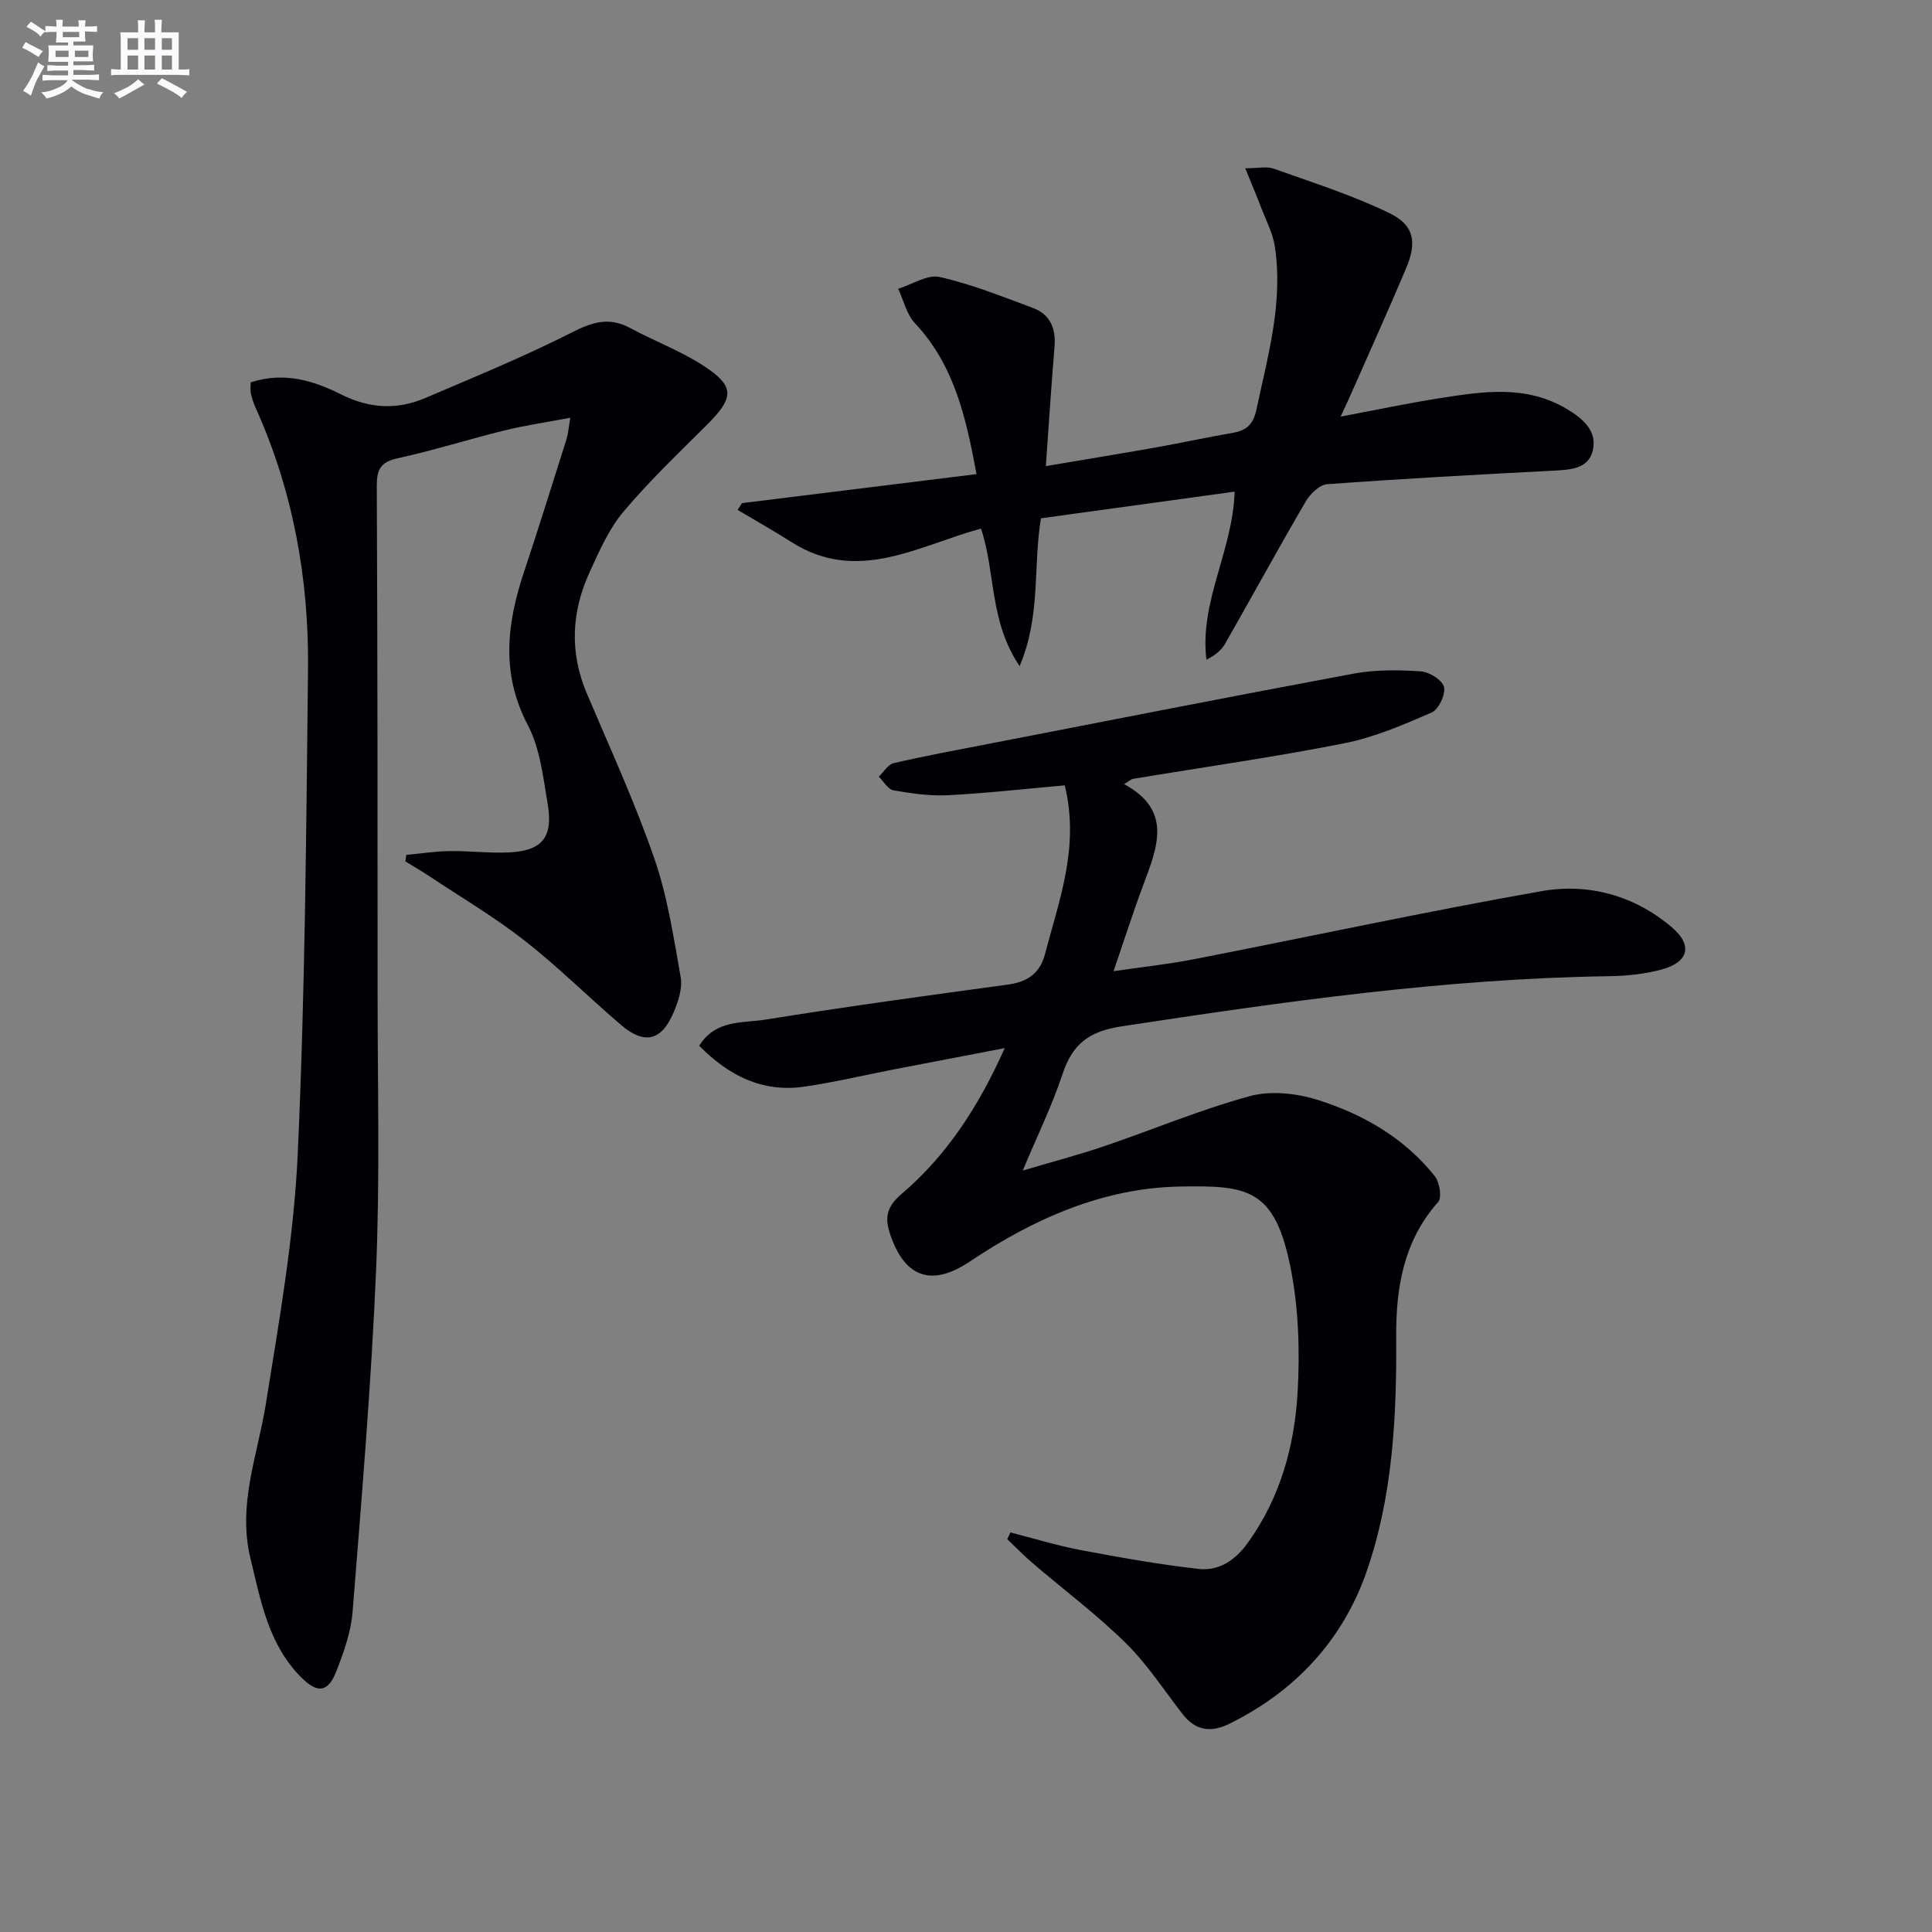
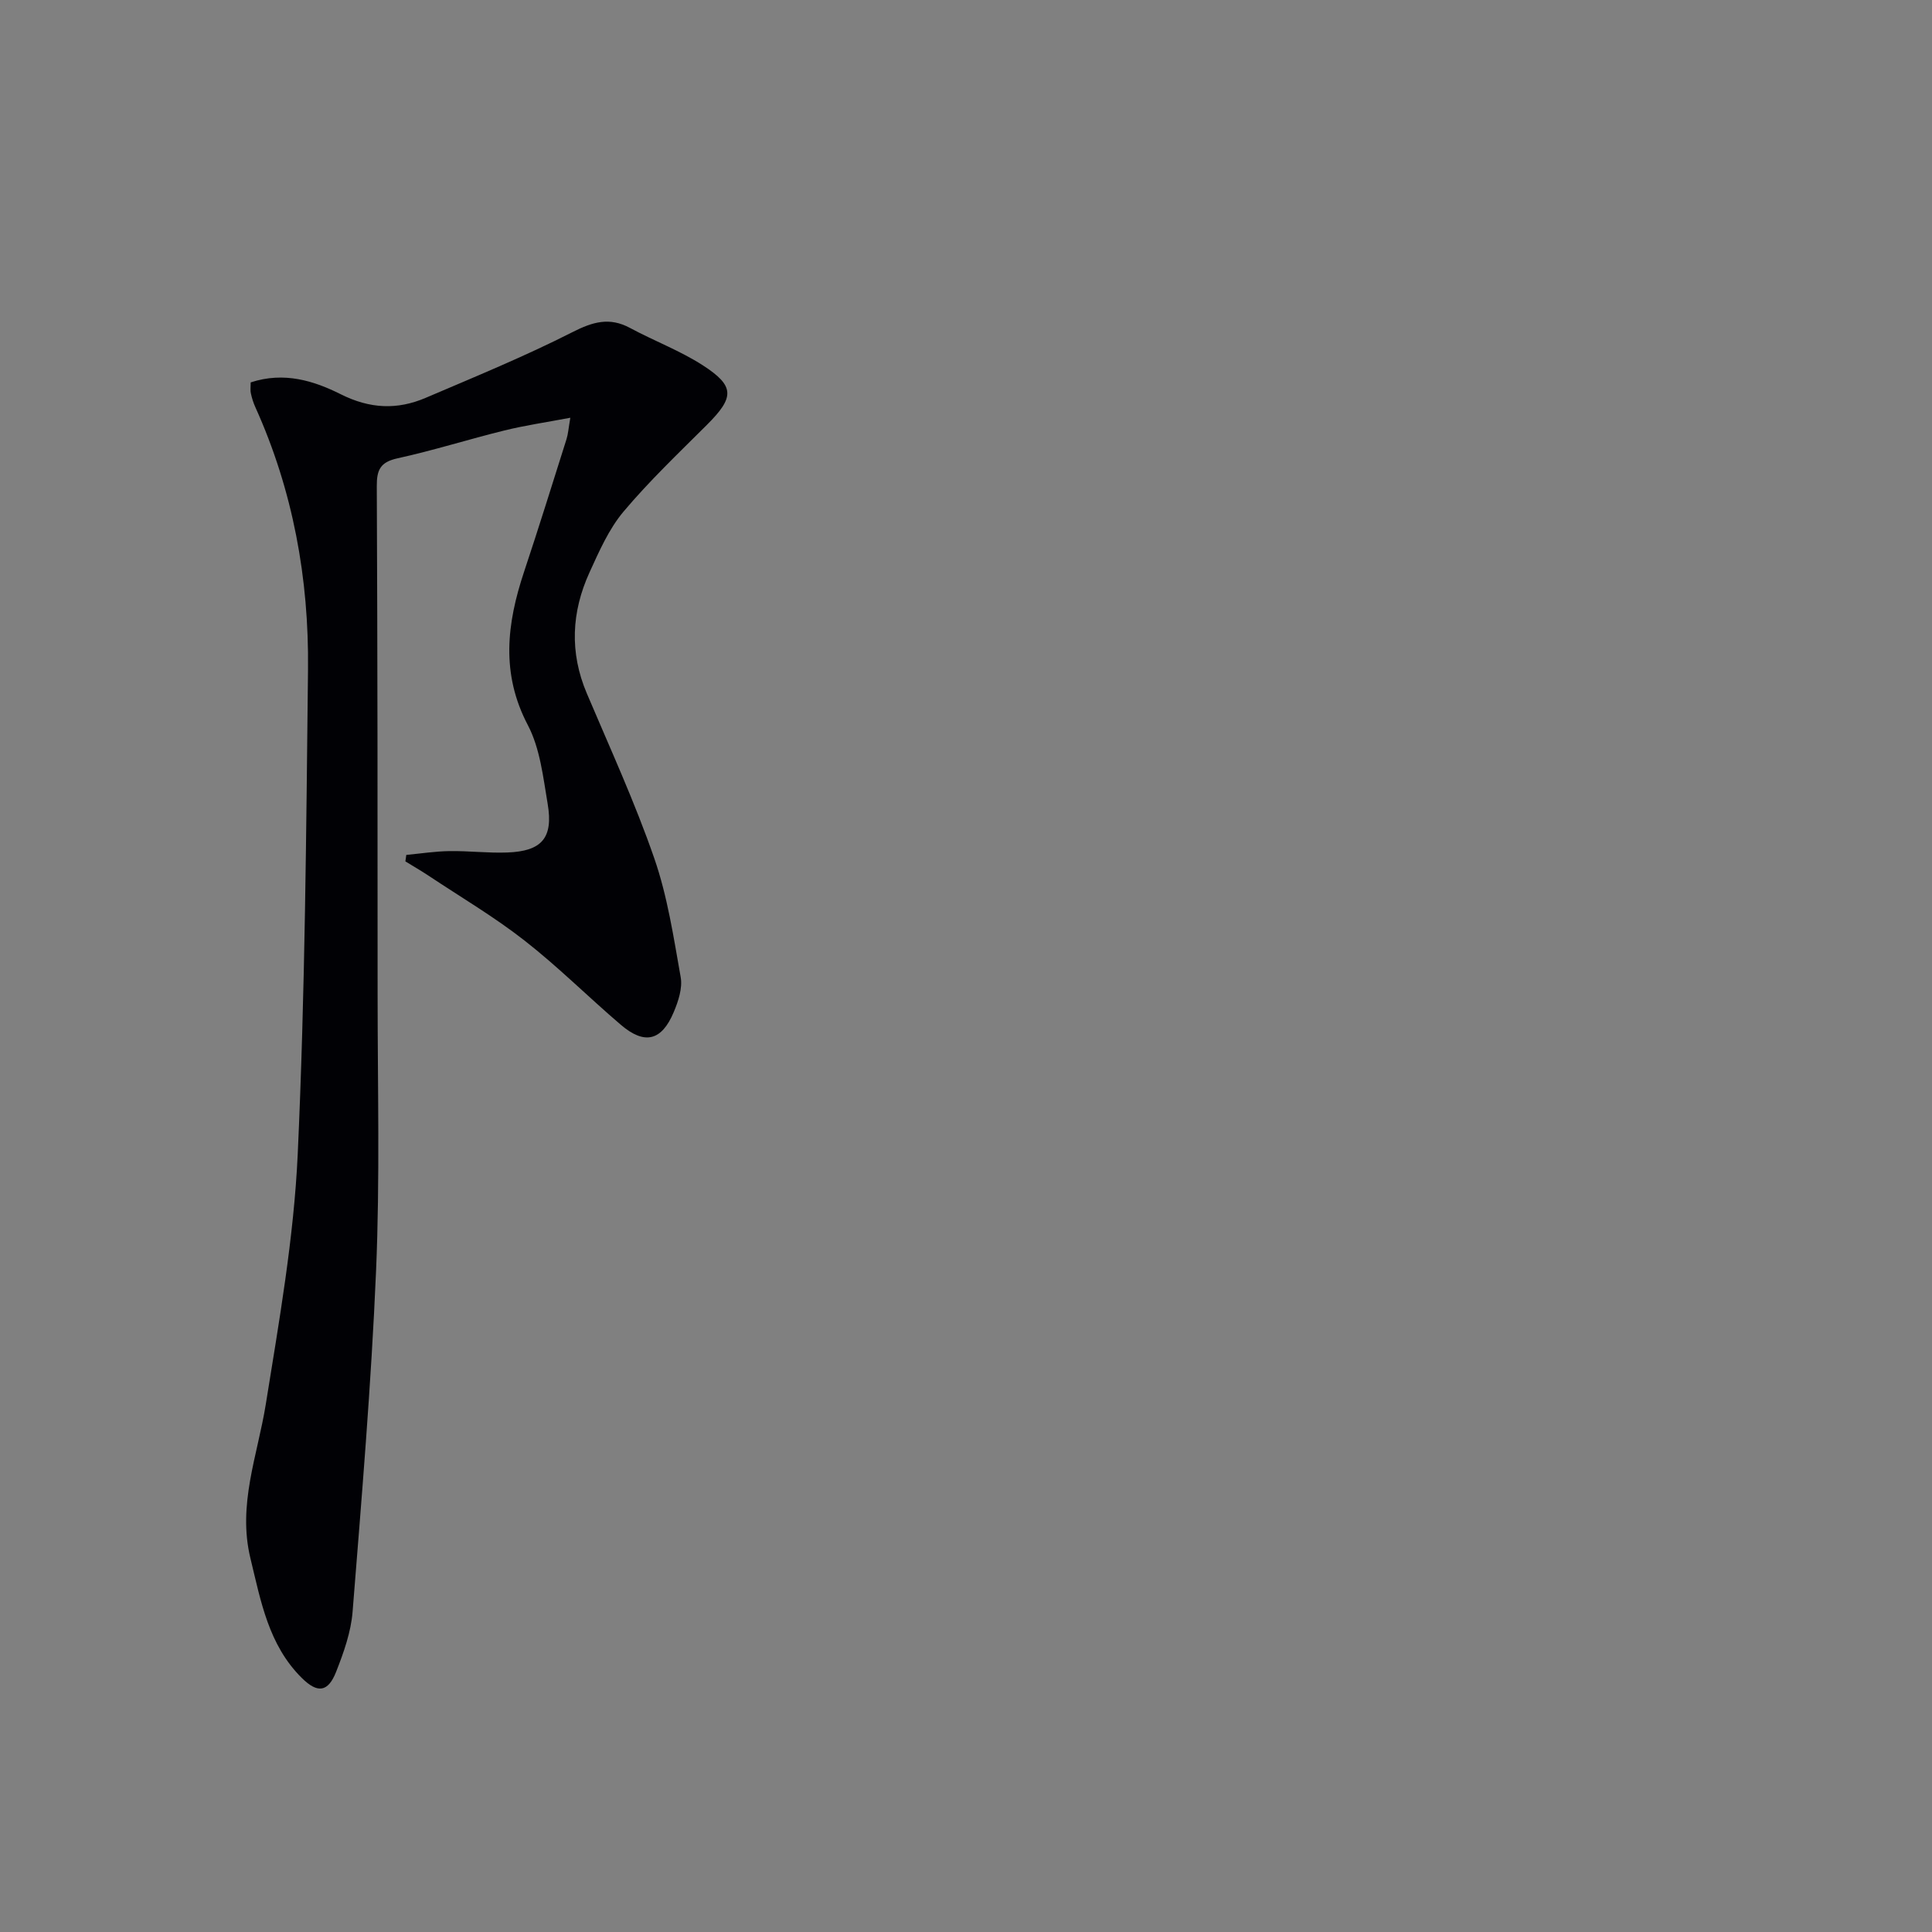
<svg xmlns="http://www.w3.org/2000/svg" enable-background="new 0 0 400 400" viewBox="0 0 400 400">
  <rect x="0" y="0" width="400" height="400" fill="#808080" stroke="none" />
  <g fill="#010105">
-     <path d="m209.2 317.28c4.87 1.24 9.7 2.73 14.63 3.66 8.08 1.53 16.2 2.98 24.37 3.89 4.16.46 7.54-1.8 10.1-5.34 6.76-9.36 9.73-20.11 10.36-31.29.48-8.56.2-17.41-1.47-25.78-3.28-16.39-8.89-17.01-22.9-16.76-15.95.29-30.34 6.71-43.52 15.54-7.77 5.21-13.39 3.43-16.44-5.56-1.15-3.38-.92-5.69 2.36-8.47 9.36-7.96 15.95-18.15 21.33-30.17-8.07 1.55-15.47 2.96-22.85 4.39-6.19 1.2-12.33 2.66-18.56 3.58-8.74 1.29-15.72-2.25-21.85-8.46 3.4-5.45 8.96-4.65 13.57-5.39 16.71-2.68 33.49-4.99 50.27-7.26 4.08-.55 6.7-2.29 7.76-6.34 2.91-11.15 7.2-22.13 4.09-34.92-8.06.71-16.1 1.62-24.17 2.04-3.74.19-7.57-.36-11.28-1.01-1.15-.2-2.04-1.84-3.06-2.83 1.02-.97 1.9-2.53 3.09-2.8 6.45-1.5 12.98-2.7 19.48-3.96 25.26-4.9 50.5-9.88 75.79-14.58 4.52-.84 9.28-.76 13.89-.46 1.75.12 4.46 1.82 4.78 3.25.35 1.55-1.12 4.64-2.57 5.27-5.87 2.55-11.89 5.15-18.13 6.38-14.48 2.86-29.11 4.93-43.67 7.35-.43.07-.8.46-1.87 1.09 10.05 5.43 6.9 13.04 4.03 20.72-2.14 5.72-3.99 11.54-6.21 18.01 5.56-.81 11.18-1.41 16.72-2.49 23.96-4.67 47.82-9.83 71.85-14.07 9.74-1.72 19.23.86 26.99 7.45 4.42 3.75 3.52 7.26-2.13 8.78-3.49.93-7.2 1.32-10.83 1.37-33.99.5-67.51 5.29-101.03 10.4-6.79 1.04-10.11 3.75-12.15 9.91-2.13 6.42-5.13 12.56-8.22 19.93 6.25-1.85 11.63-3.26 16.88-5.05 10.05-3.42 19.89-7.56 30.1-10.35 4.31-1.18 9.62-.62 13.98.74 9.45 2.96 18.02 7.88 24.34 15.81 1 1.26 1.52 4.44.7 5.36-7.15 8.07-8.75 17.74-8.68 27.92.11 16.53-.71 33.07-6.17 48.71-4.92 14.09-14.74 24.67-28.35 31.39-3.77 1.86-6.99 1.5-9.68-1.96-3.87-4.98-7.35-10.38-11.82-14.77-6.02-5.92-12.84-11.02-19.27-16.53-1.82-1.56-3.5-3.29-5.24-4.95.23-.46.45-.92.66-1.39z" />
    <path d="m51.9 79.17c6.95-2.28 13.13-.31 18.66 2.46 6.03 3.02 11.67 3.26 17.57.74 10.2-4.36 20.5-8.58 30.38-13.6 4.22-2.14 7.68-3.17 11.95-.86 4.96 2.67 10.32 4.68 15.03 7.71 6.71 4.33 6.58 6.64.85 12.36-5.88 5.87-11.93 11.62-17.26 17.96-3.03 3.61-5.03 8.19-7.02 12.55-3.75 8.21-4.17 16.6-.56 25.09 4.8 11.32 9.95 22.53 13.96 34.12 2.74 7.9 4 16.34 5.47 24.62.4 2.26-.49 4.97-1.43 7.2-2.51 6.01-6.04 6.86-10.98 2.64-6.71-5.73-12.97-12-19.91-17.42-6.26-4.9-13.17-8.97-19.81-13.39-1.59-1.06-3.25-2.01-4.87-3.01.06-.45.13-.9.19-1.34 2.98-.28 5.96-.75 8.95-.79 3.98-.06 7.98.44 11.96.29 7.15-.26 9.55-3.02 8.36-10.06-.94-5.54-1.57-11.48-4.11-16.32-5.62-10.7-4.34-21.04-.78-31.73 3.04-9.12 5.89-18.3 8.79-27.47.33-1.04.4-2.17.79-4.43-5.02.95-9.38 1.58-13.63 2.63-7.41 1.82-14.7 4.14-22.15 5.77-3.56.78-4.31 2.39-4.29 5.76.16 35.16.17 70.31.17 105.47 0 18.99.49 38.01-.32 56.98-1 23.56-2.99 47.08-4.86 70.6-.34 4.22-1.84 8.44-3.41 12.43-1.67 4.24-3.85 4.51-7.12 1.26-6.86-6.8-8.46-15.84-10.62-24.75-2.7-11.1 1.46-21.27 3.17-31.85 2.76-17.2 5.82-34.48 6.62-51.83 1.53-33.41 1.76-66.88 2.13-100.34.21-18.79-3.1-37.04-10.9-54.31-.41-.9-.71-1.86-.92-2.82-.16-.59-.05-1.27-.05-2.32z" />
-     <path d="m153.62 104.17c15.95-1.97 31.9-3.95 48.56-6.01-2.19-11.77-4.6-22.55-12.75-31.24-1.73-1.84-2.34-4.72-3.47-7.13 2.88-.89 6.05-3.02 8.6-2.44 6.58 1.48 12.92 4.04 19.28 6.4 3.58 1.33 4.8 4.24 4.49 8.01-.66 7.91-1.16 15.83-1.8 24.74 7.7-1.3 15.3-2.54 22.88-3.88 5.22-.93 10.41-2.07 15.64-2.97 2.91-.5 4.4-1.63 5.09-4.89 2.38-11.2 5.6-22.27 3.77-33.89-.43-2.7-1.8-5.26-2.79-7.86-.91-2.38-1.91-4.73-3.3-8.17 2.75 0 4.47-.43 5.86.07 8.07 2.89 16.32 5.49 24 9.22 5.14 2.5 5.71 6.04 3.44 11.41-3.62 8.57-7.45 17.05-11.2 25.57-.65 1.48-1.34 2.94-2.36 5.14 7.43-1.39 14.04-2.8 20.72-3.84 8.87-1.39 17.75-2.75 26.16 2.29 3.44 2.06 6.29 4.62 5.32 8.62-.92 3.8-4.76 3.95-8.23 4.13-15.6.81-31.2 1.66-46.77 2.8-1.58.12-3.52 2.02-4.43 3.59-5.69 9.74-11.1 19.65-16.69 29.45-.77 1.34-2.05 2.39-3.86 3.29-1.49-12.01 5.44-22.44 5.84-34.79-13.36 1.84-26.72 3.67-40.1 5.52-1.67 10.01.03 20.12-4.42 30.61-6.31-9.36-4.94-19.32-7.99-28.48-12.83 3.45-25.54 11.56-39.3 2.76-3.63-2.32-7.4-4.43-11.1-6.63.31-.48.61-.94.91-1.4z" />
  </g>
-   <path d="m6.8 9.5c.6.3 1.3.7 2.1 1.1-.4.4-.7.8-.9 1.2-.7-.4-1.3-.8-1.8-1.1s-1.1-.6-1.6-.8c.2-.4.5-.8.7-1.2.4.2.8.5 1.5.8zm.9 6.9c-.3.6-.5 1.1-.7 1.7s-.4 1.1-.6 1.7c-.6-.4-1.1-.7-1.6-1 .7-1 1.2-1.8 1.5-2.4.3-.5.6-1.1.8-1.7.3-.6.5-1.2.8-1.8.3.3.8.6 1.3.8-.7 1.3-1.2 2.2-1.5 2.7zm.1-11c.4.3 1 .7 1.7 1.1-.5.2-.8.6-1.1 1.1-.5-.6-1-1-1.4-1.2s-.9-.6-1.5-.8c.2-.4.5-.7.9-1.1.5.3.9.6 1.4.9zm10.5 13c1 .4 2 .6 3.1.7-.4.4-.7.8-.8 1.3-.9-.2-1.9-.6-3-.9-1-.4-2-.9-2.8-1.6-.5.4-1.1.9-1.9 1.3s-1.9.9-3.3 1.2c-.1-.3-.5-.8-1.1-1.3 1 0 2.1-.3 3.2-.8 1.2-.5 1.9-1 2.3-1.7h-3.2c-.4 0-1 0-2 .1v-1.2c1 0 1.7.1 2 .1h3.3v-1h-2.3c-.2 0-.9 0-2 .1v-1.2c1.2 0 1.9.1 2 .1h2.3v-.8h-4.1c0-.7.1-1.2.1-1.6 0-.5 0-1.1-.1-1.8h4.1v-.6h-2.5c0-.6.1-1.1.1-1.6v-.6h-.5c-.4 0-1 0-1.8.1v-1.3c1.2 0 1.9.1 2.1.1h.2c0-.3 0-.8-.1-1.4h1.4c0 .6-.1 1-.1 1.4h3.4c0-.4 0-.8-.1-1.3h1.5c0 .4-.1.9-.1 1.3.7 0 1.5 0 2.5-.1v1.2c-1 0-1.8-.1-2.5-.1v.6c0 .3 0 .8.1 1.5h-2.5v.8h4.1c0 .7-.1 1.3-.1 1.8s0 1 .1 1.5h-4.1v.8h1.4c.8 0 1.8 0 2.9-.1v1.2c-1 0-1.9-.1-2.8-.1h-1.5v1h3.2c.3 0 1 0 2.1-.1v1.2c-1.1 0-1.8-.1-2.1-.1h-3.4l-.1.1c1.4 1 2.4 1.5 3.4 1.9zm-4.1-6.6v-1.3h-2.7v1.3zm2.2-4.1v-1.1h-3.4v1.1zm1.9 4.1v-1.3h-2.8v1.3z" fill="#fbfafc" />
-   <path d="m37 6.7v2.3 5.4c1 0 1.8 0 2.2-.1v1.3c-.6 0-1.5-.1-2.5-.1h-11.9c-.7 0-1.3 0-1.8.1v-1.3c.5 0 1.1.1 2 .1v-5.2c0-1 0-1.8-.1-2.5h3.7c0-1.3 0-2.1-.1-2.5h1.5c0 .4-.1 1.3-.1 2.5h2.2c0-1.2 0-2.1-.1-2.6h1.5c0 .4-.1 1.3-.1 2.6zm-12.3 13.7c-.3-.4-.7-.8-1.1-1.1 1.1-.4 2.1-.9 2.9-1.3.8-.5 1.5-1 2.1-1.6.4.4.9.8 1.3 1.1-2.5 1.4-4.2 2.4-5.2 2.9zm3.9-10.1v-2.4h-2.2v2.4zm0 4.1v-2.9h-2.2v2.9zm3.5-4.1v-2.4h-2.2v2.4zm0 4.1v-2.9h-2.2v2.9zm.4 2.9 1-1.1c.6.3 1.4.7 2.5 1.3s2 1.1 2.7 1.5c-.4.4-.8.8-1.1 1.3-.8-.8-2.5-1.7-5.1-3zm3.1-7v-2.4h-2.1v2.4zm0 4.1v-2.9h-2.1v2.9z" fill="#fbfafc" />
</svg>